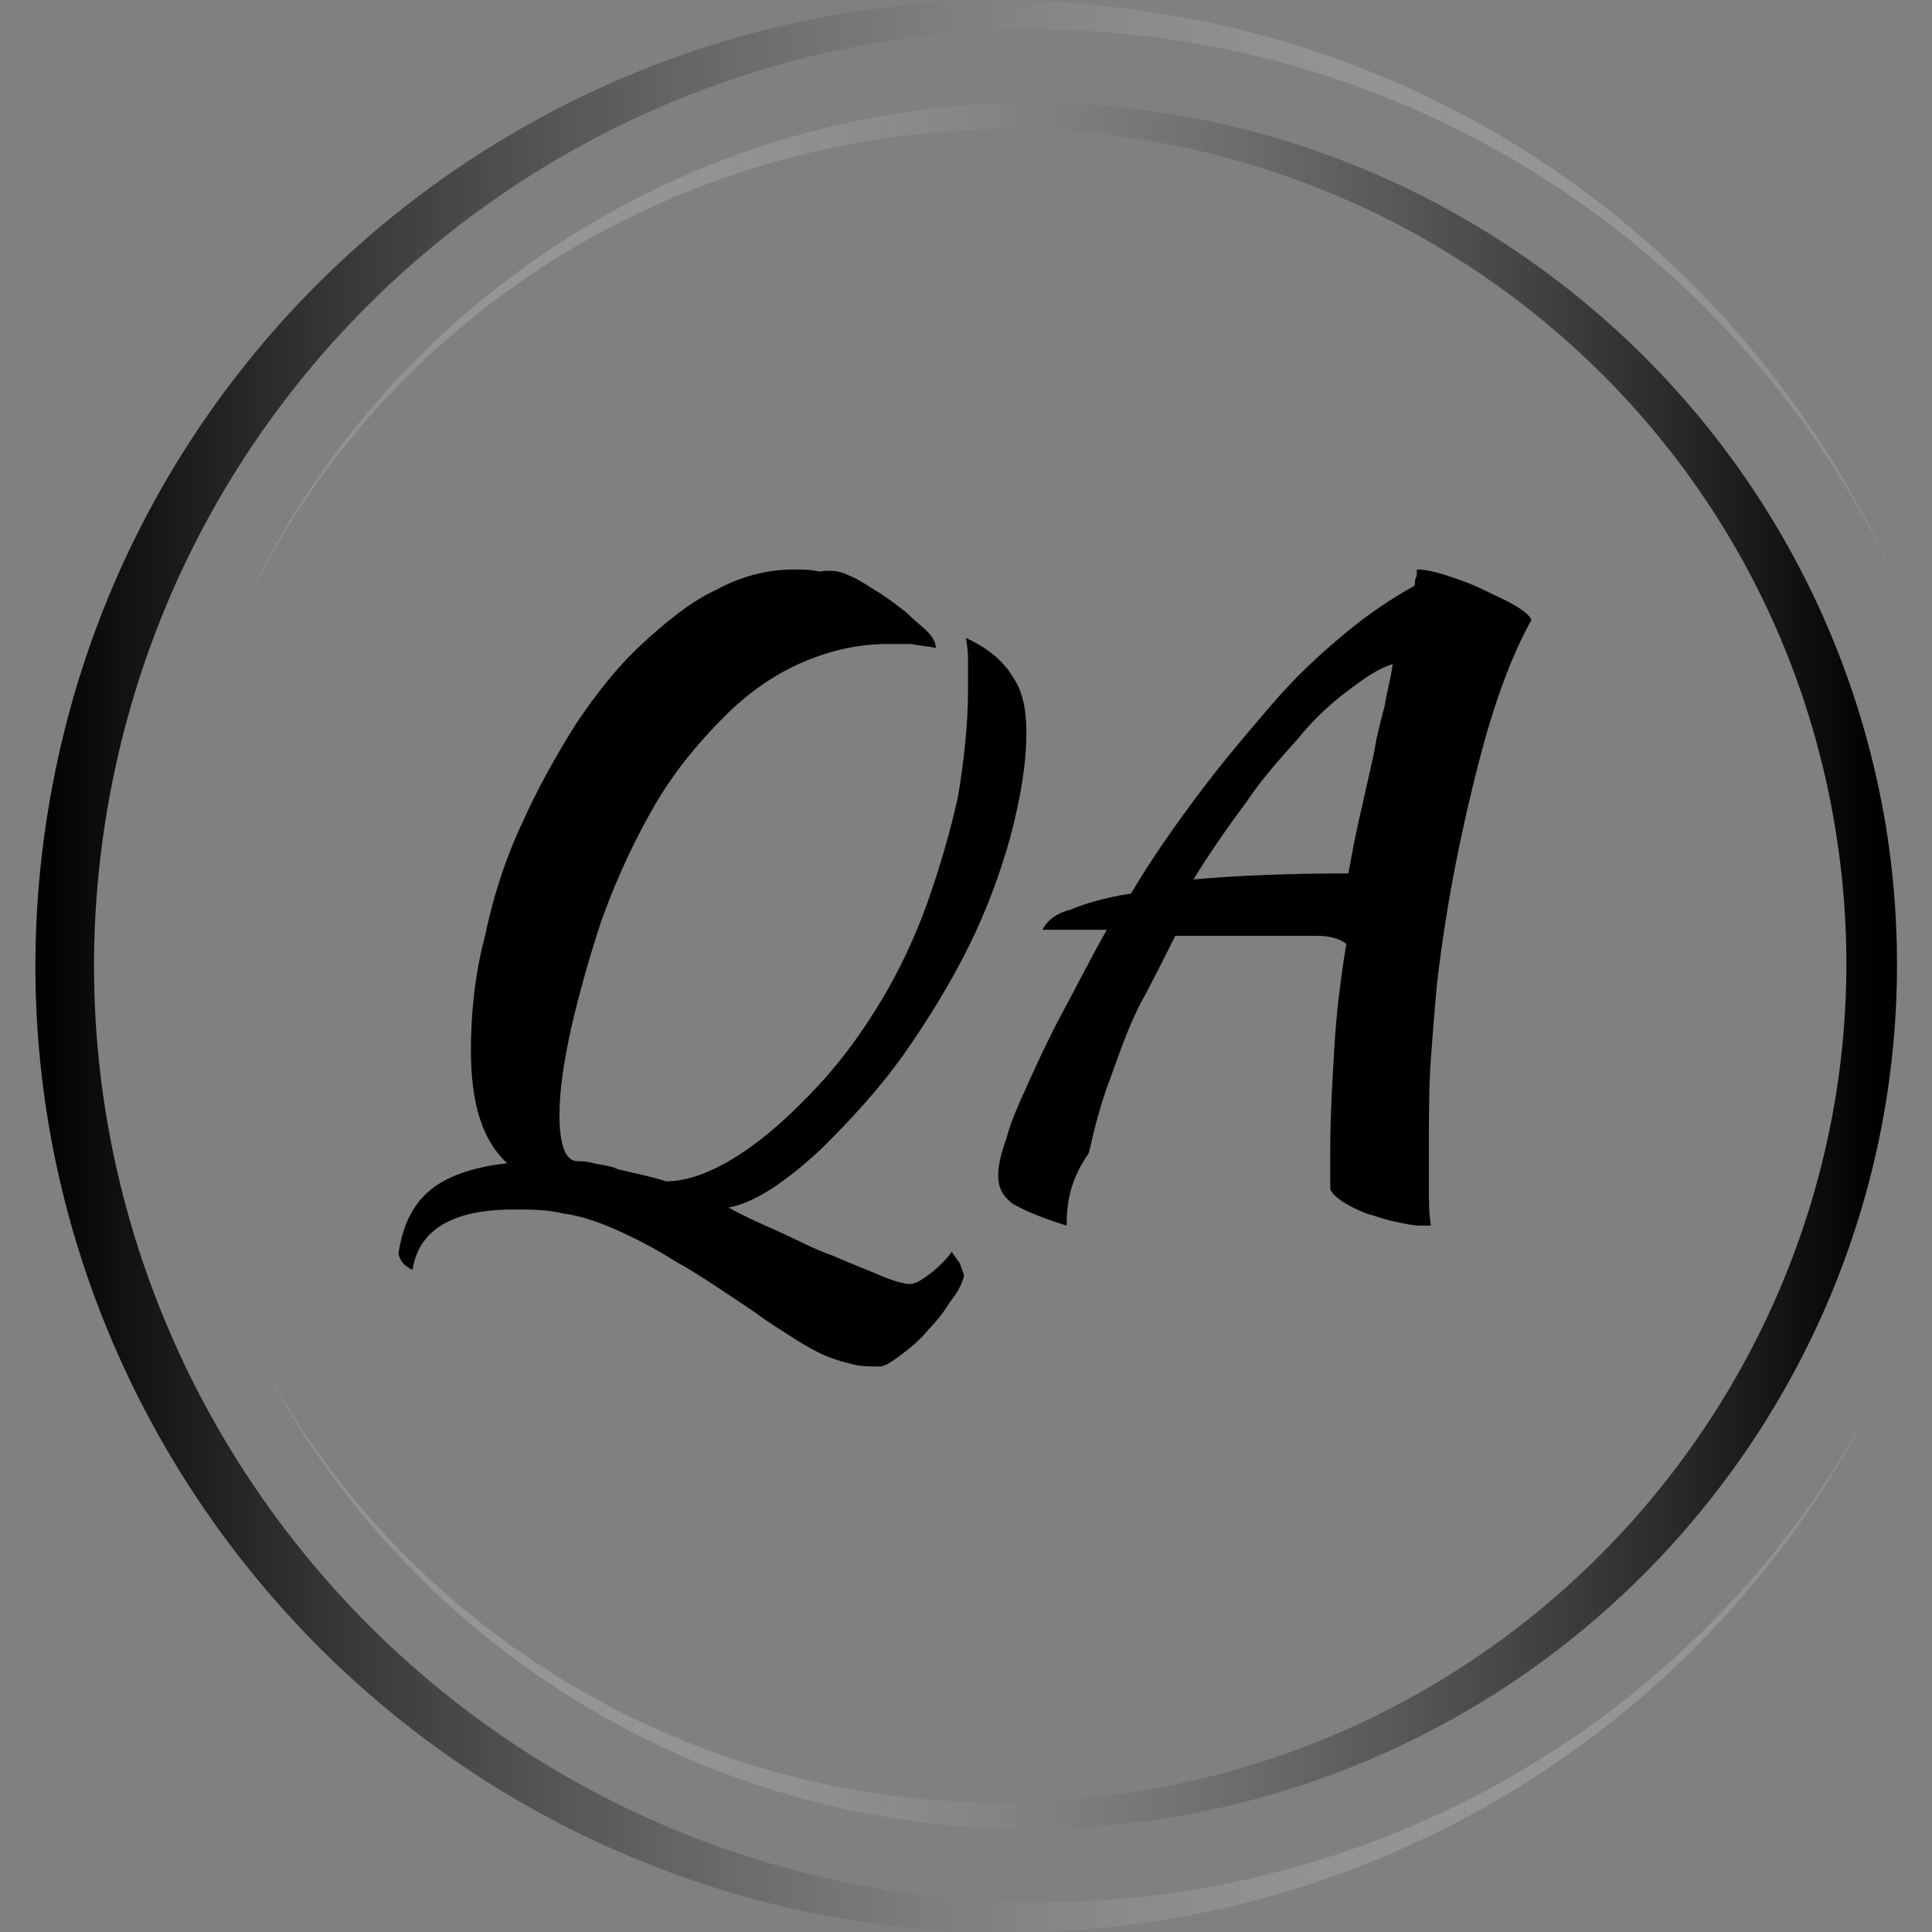
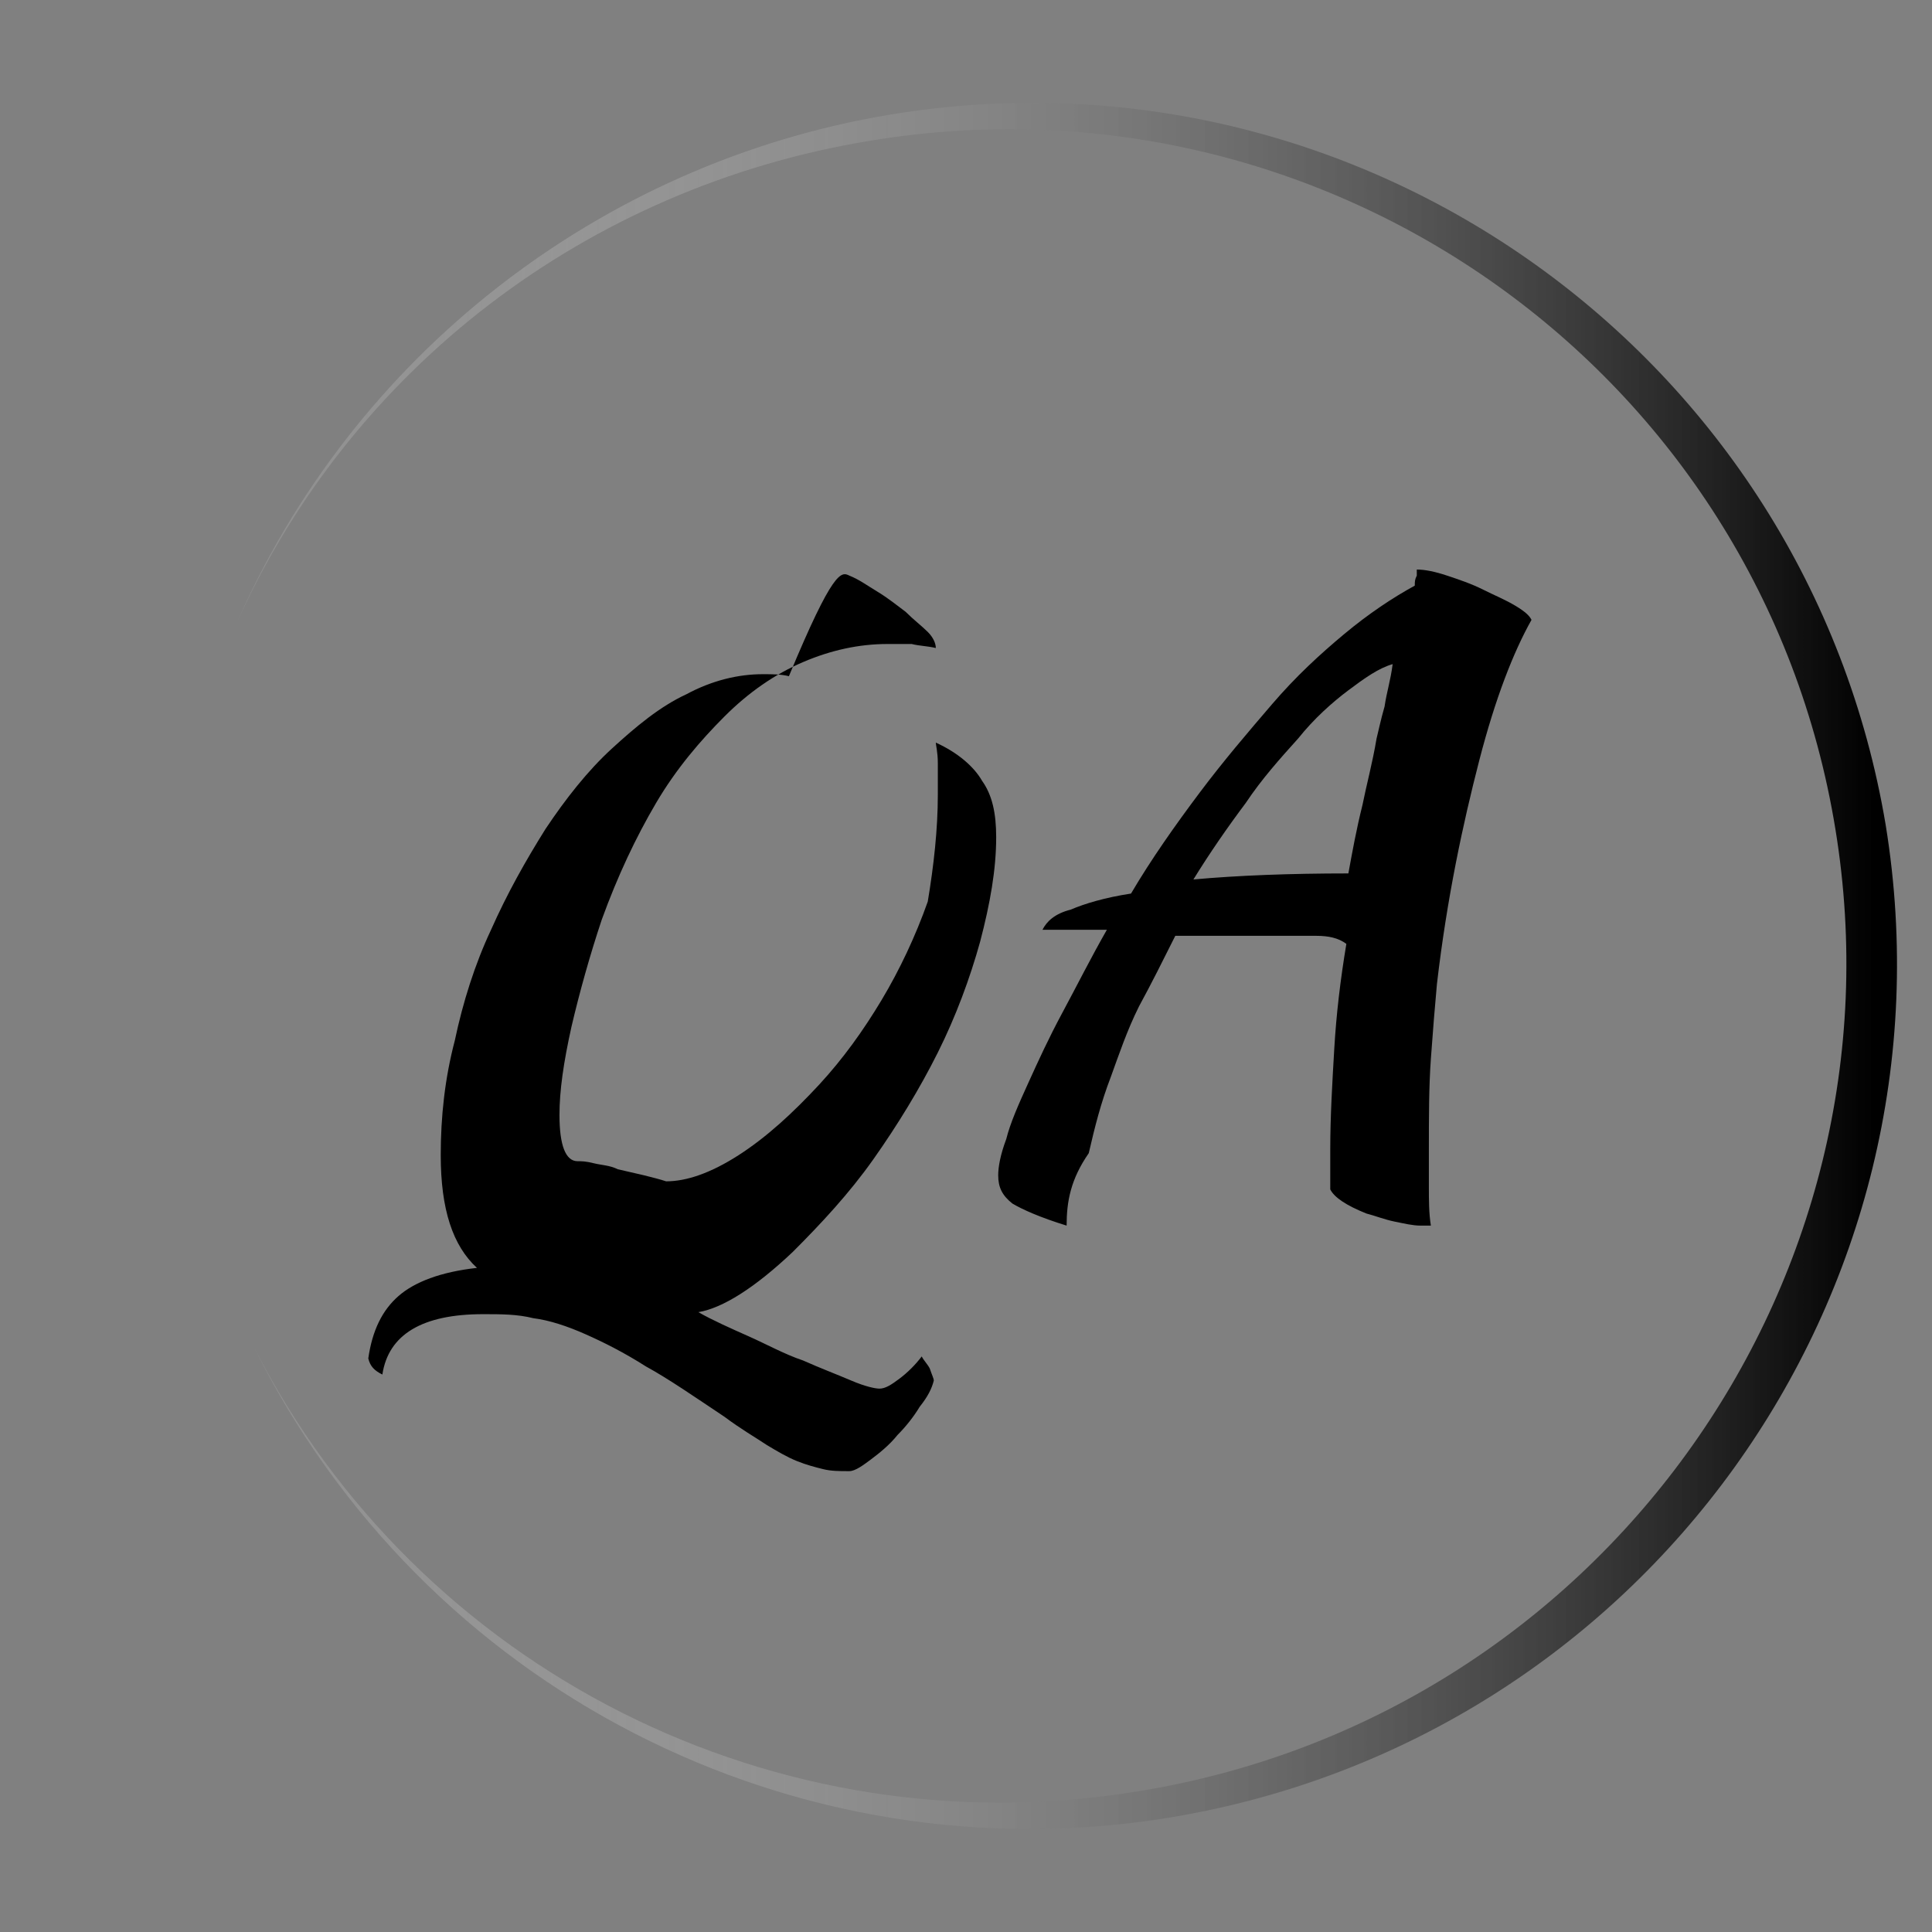
<svg xmlns="http://www.w3.org/2000/svg" version="1.1" id="Layer_1" x="0px" y="0px" viewBox="0 0 96 96" style="enable-background:new 0 0 96 96;" xml:space="preserve">
  <rect x="0" y="0" width="96" height="96" fill="#808080" stroke="none" />
  <style type="text/css">
	.st0{fill-rule:evenodd;clip-rule:evenodd;fill:url(#SVGID_1_);}
	.st1{fill-rule:evenodd;clip-rule:evenodd;fill:url(#SVGID_00000024695372106741072920000001911727921200953985_);}
</style>
  <g>
    <g>
-       <path d="M42.2,28.6c0.5,0.2,0.9,0.5,1.4,0.8c0.5,0.3,1,0.7,1.4,1c0.4,0.4,0.8,0.7,1.1,1c0.3,0.3,0.4,0.6,0.4,0.8    c-0.4-0.1-0.8-0.1-1.2-0.2C44.9,32,44.5,32,44.1,32c-1.4,0-2.8,0.3-4.2,0.9c-1.4,0.6-2.7,1.5-3.9,2.7c-1.2,1.2-2.4,2.6-3.4,4.3    c-1,1.7-1.9,3.6-2.7,5.8c-0.6,1.8-1.1,3.6-1.5,5.3c-0.4,1.8-0.6,3.2-0.6,4.4c0,1.5,0.3,2.3,0.9,2.3c0.2,0,0.4,0,0.8,0.1    c0.4,0.1,0.8,0.1,1.2,0.3c0.4,0.1,0.9,0.2,1.3,0.3c0.4,0.1,0.8,0.2,1.1,0.3c1,0,2.2-0.4,3.6-1.3c1.4-0.9,2.7-2.1,4-3.5    c1.2-1.3,2.2-2.7,3.1-4.2c0.9-1.5,1.7-3.2,2.3-4.9c0.6-1.7,1.1-3.4,1.5-5.2c0.3-1.8,0.5-3.6,0.5-5.3c0-0.5,0-1.1,0-1.6    c0-0.5-0.1-0.9-0.1-1c1.1,0.5,1.9,1.2,2.3,1.9c0.5,0.7,0.7,1.6,0.7,2.8c0,1.6-0.3,3.3-0.8,5.2c-0.5,1.8-1.2,3.7-2.1,5.5    c-0.9,1.8-2,3.6-3.2,5.3c-1.2,1.7-2.6,3.2-4,4.6c-1.9,1.8-3.5,2.8-4.7,3c0.7,0.4,1.6,0.8,2.5,1.2c0.9,0.4,1.8,0.9,2.7,1.2    c0.9,0.4,1.7,0.7,2.4,1c0.7,0.3,1.2,0.4,1.4,0.4c0.3,0,0.6-0.2,1-0.5c0.4-0.3,0.8-0.7,1.1-1.1c0.1,0.2,0.3,0.4,0.4,0.6    c0.1,0.3,0.2,0.5,0.2,0.6c-0.1,0.4-0.3,0.8-0.7,1.3c-0.3,0.5-0.7,1-1.1,1.4c-0.4,0.5-0.9,0.9-1.3,1.2c-0.4,0.3-0.8,0.6-1.1,0.6    c-0.5,0-0.9,0-1.3-0.1c-0.4-0.1-0.8-0.2-1.3-0.4c-0.5-0.2-1-0.5-1.5-0.8c-0.6-0.4-1.3-0.8-2.1-1.4c-1.5-1-2.8-1.9-3.9-2.5    c-1.1-0.7-2.1-1.2-3-1.6c-0.9-0.4-1.8-0.7-2.6-0.8c-0.8-0.2-1.6-0.2-2.5-0.2c-3,0-4.7,1-5,3c-0.4-0.2-0.6-0.4-0.7-0.8    c0.2-1.4,0.7-2.4,1.5-3.1c0.8-0.7,2.1-1.2,3.9-1.4c-1.2-1.1-1.8-2.9-1.8-5.6c0-1.9,0.2-3.8,0.7-5.7c0.4-1.9,1-3.8,1.8-5.5    c0.8-1.8,1.7-3.4,2.7-5c1-1.5,2.1-2.9,3.3-4c1.2-1.1,2.4-2.1,3.7-2.7c1.3-0.7,2.6-1,3.8-1c0.5,0,0.9,0,1.3,0.1    C41.4,28.3,41.8,28.4,42.2,28.6z" />
+       <path d="M42.2,28.6c0.5,0.2,0.9,0.5,1.4,0.8c0.5,0.3,1,0.7,1.4,1c0.4,0.4,0.8,0.7,1.1,1c0.3,0.3,0.4,0.6,0.4,0.8    c-0.4-0.1-0.8-0.1-1.2-0.2C44.9,32,44.5,32,44.1,32c-1.4,0-2.8,0.3-4.2,0.9c-1.4,0.6-2.7,1.5-3.9,2.7c-1.2,1.2-2.4,2.6-3.4,4.3    c-1,1.7-1.9,3.6-2.7,5.8c-0.6,1.8-1.1,3.6-1.5,5.3c-0.4,1.8-0.6,3.2-0.6,4.4c0,1.5,0.3,2.3,0.9,2.3c0.2,0,0.4,0,0.8,0.1    c0.4,0.1,0.8,0.1,1.2,0.3c0.4,0.1,0.9,0.2,1.3,0.3c0.4,0.1,0.8,0.2,1.1,0.3c1,0,2.2-0.4,3.6-1.3c1.4-0.9,2.7-2.1,4-3.5    c1.2-1.3,2.2-2.7,3.1-4.2c0.9-1.5,1.7-3.2,2.3-4.9c0.3-1.8,0.5-3.6,0.5-5.3c0-0.5,0-1.1,0-1.6    c0-0.5-0.1-0.9-0.1-1c1.1,0.5,1.9,1.2,2.3,1.9c0.5,0.7,0.7,1.6,0.7,2.8c0,1.6-0.3,3.3-0.8,5.2c-0.5,1.8-1.2,3.7-2.1,5.5    c-0.9,1.8-2,3.6-3.2,5.3c-1.2,1.7-2.6,3.2-4,4.6c-1.9,1.8-3.5,2.8-4.7,3c0.7,0.4,1.6,0.8,2.5,1.2c0.9,0.4,1.8,0.9,2.7,1.2    c0.9,0.4,1.7,0.7,2.4,1c0.7,0.3,1.2,0.4,1.4,0.4c0.3,0,0.6-0.2,1-0.5c0.4-0.3,0.8-0.7,1.1-1.1c0.1,0.2,0.3,0.4,0.4,0.6    c0.1,0.3,0.2,0.5,0.2,0.6c-0.1,0.4-0.3,0.8-0.7,1.3c-0.3,0.5-0.7,1-1.1,1.4c-0.4,0.5-0.9,0.9-1.3,1.2c-0.4,0.3-0.8,0.6-1.1,0.6    c-0.5,0-0.9,0-1.3-0.1c-0.4-0.1-0.8-0.2-1.3-0.4c-0.5-0.2-1-0.5-1.5-0.8c-0.6-0.4-1.3-0.8-2.1-1.4c-1.5-1-2.8-1.9-3.9-2.5    c-1.1-0.7-2.1-1.2-3-1.6c-0.9-0.4-1.8-0.7-2.6-0.8c-0.8-0.2-1.6-0.2-2.5-0.2c-3,0-4.7,1-5,3c-0.4-0.2-0.6-0.4-0.7-0.8    c0.2-1.4,0.7-2.4,1.5-3.1c0.8-0.7,2.1-1.2,3.9-1.4c-1.2-1.1-1.8-2.9-1.8-5.6c0-1.9,0.2-3.8,0.7-5.7c0.4-1.9,1-3.8,1.8-5.5    c0.8-1.8,1.7-3.4,2.7-5c1-1.5,2.1-2.9,3.3-4c1.2-1.1,2.4-2.1,3.7-2.7c1.3-0.7,2.6-1,3.8-1c0.5,0,0.9,0,1.3,0.1    C41.4,28.3,41.8,28.4,42.2,28.6z" />
      <path d="M53,60.9c-1.3-0.4-2.2-0.8-2.7-1.1c-0.5-0.4-0.7-0.8-0.7-1.4c0-0.4,0.1-1,0.4-1.8c0.2-0.8,0.6-1.7,1.1-2.8    c0.5-1.1,1-2.2,1.7-3.5c0.7-1.3,1.4-2.7,2.2-4.1c-0.7,0-1.3,0-1.9,0c-0.5,0-1,0-1.3,0c0.2-0.4,0.6-0.8,1.4-1    c0.7-0.3,1.7-0.6,3-0.8c1-1.7,2.2-3.4,3.4-5c1.2-1.6,2.4-3,3.6-4.4s2.4-2.5,3.6-3.5c1.2-1,2.4-1.8,3.5-2.4c0-0.2,0-0.3,0.1-0.5    c0-0.1,0-0.2,0-0.3c0.4,0,0.9,0.1,1.5,0.3c0.6,0.2,1.2,0.4,1.8,0.7c0.6,0.3,1.1,0.5,1.6,0.8c0.5,0.3,0.7,0.5,0.8,0.7    c-0.9,1.6-1.8,3.9-2.6,7s-1.6,6.8-2.1,11.1c-0.1,1.1-0.2,2.3-0.3,3.7c-0.1,1.4-0.1,2.9-0.1,4.6c0,0.6,0,1.2,0,1.8s0,1.3,0.1,1.9    c-0.1,0-0.1,0-0.2,0c-0.1,0-0.2,0-0.3,0c-0.4,0-0.8-0.1-1.3-0.2c-0.5-0.1-1-0.3-1.4-0.4c-0.5-0.2-0.9-0.4-1.2-0.6    c-0.3-0.2-0.5-0.4-0.6-0.6c0-0.3,0-0.7,0-1c0-0.3,0-0.7,0-1c0-1.6,0.1-3.3,0.2-5c0.1-1.7,0.3-3.4,0.6-5.2    c-0.4-0.3-0.9-0.4-1.5-0.4c-0.6,0-1.3,0-2.1,0c-0.8,0-1.6,0-2.4,0s-1.7,0-2.5,0c-0.6,1.2-1.2,2.4-1.8,3.5c-0.6,1.2-1,2.4-1.4,3.5    c-0.5,1.3-0.8,2.5-1.1,3.8C53.2,58.6,53,59.7,53,60.9z M68.4,36.7c0.1-0.4,0.2-0.9,0.4-1.6c0.1-0.7,0.3-1.3,0.4-2.1    c-0.7,0.2-1.4,0.7-2.2,1.3c-0.8,0.6-1.7,1.4-2.5,2.4c-0.9,1-1.8,2-2.6,3.2c-0.9,1.2-1.8,2.5-2.6,3.8c2.2-0.2,4.8-0.3,7.7-0.3    c0.2-1.1,0.4-2.2,0.7-3.4C67.9,39,68.2,37.9,68.4,36.7z" />
    </g>
    <g>
      <g id="circle866">
        <linearGradient id="SVGID_1_" gradientUnits="userSpaceOnUse" x1="1.755" y1="50" x2="94.245" y2="50" gradientTransform="matrix(1 0 0 -1 0 98)">
          <stop offset="0" style="stop-color:#000000" />
          <stop offset="1" style="stop-color:#FFFFFF;stop-opacity:0.1" />
        </linearGradient>
-         <path class="st0" d="M57.8,0.7C31.5-3.7,6.7,14,2.4,40.2l0,0C-1.9,66.3,15.9,91,42.2,95.4l0,0c21,3.4,41.7-7.2,51.1-26.2     c-9.2,18-29.2,28-49.3,24.7C18.4,89.7,1.1,65.7,5.3,40.4S33.5-2.1,59.1,2.1l0,0c15.5,2.6,28.7,12.7,35.2,27     C87.7,14,74,3.3,57.8,0.7z" />
      </g>
      <g id="circle866_00000024680425423998692240000013474791148308428944_">
        <linearGradient id="SVGID_00000008859982764737668410000002947367242999628171_" gradientUnits="userSpaceOnUse" x1="10.583" y1="48" x2="93.147" y2="48">
          <stop offset="0" style="stop-color:#FFFFFF;stop-opacity:0.1" />
          <stop offset="1" style="stop-color:#000000" />
        </linearGradient>
        <path style="fill-rule:evenodd;clip-rule:evenodd;fill:url(#SVGID_00000008859982764737668410000002947367242999628171_);" d="     M44.2,5.7C67.7,1.8,89.8,17.7,93.7,41l0,0c3.8,23.4-12.1,45.4-35.5,49.3l0,0c-18.7,3.1-37.2-6.4-45.6-23.4     C20.8,83,38.6,92,56.6,89c22.8-3.7,38.3-25.2,34.6-47.8c-3.7-22.7-25.2-38-48-34.2l0,0C29.2,9.3,17.4,18.3,11.7,31.1     C17.5,17.7,29.8,8.1,44.2,5.7z" />
      </g>
    </g>
  </g>
</svg>